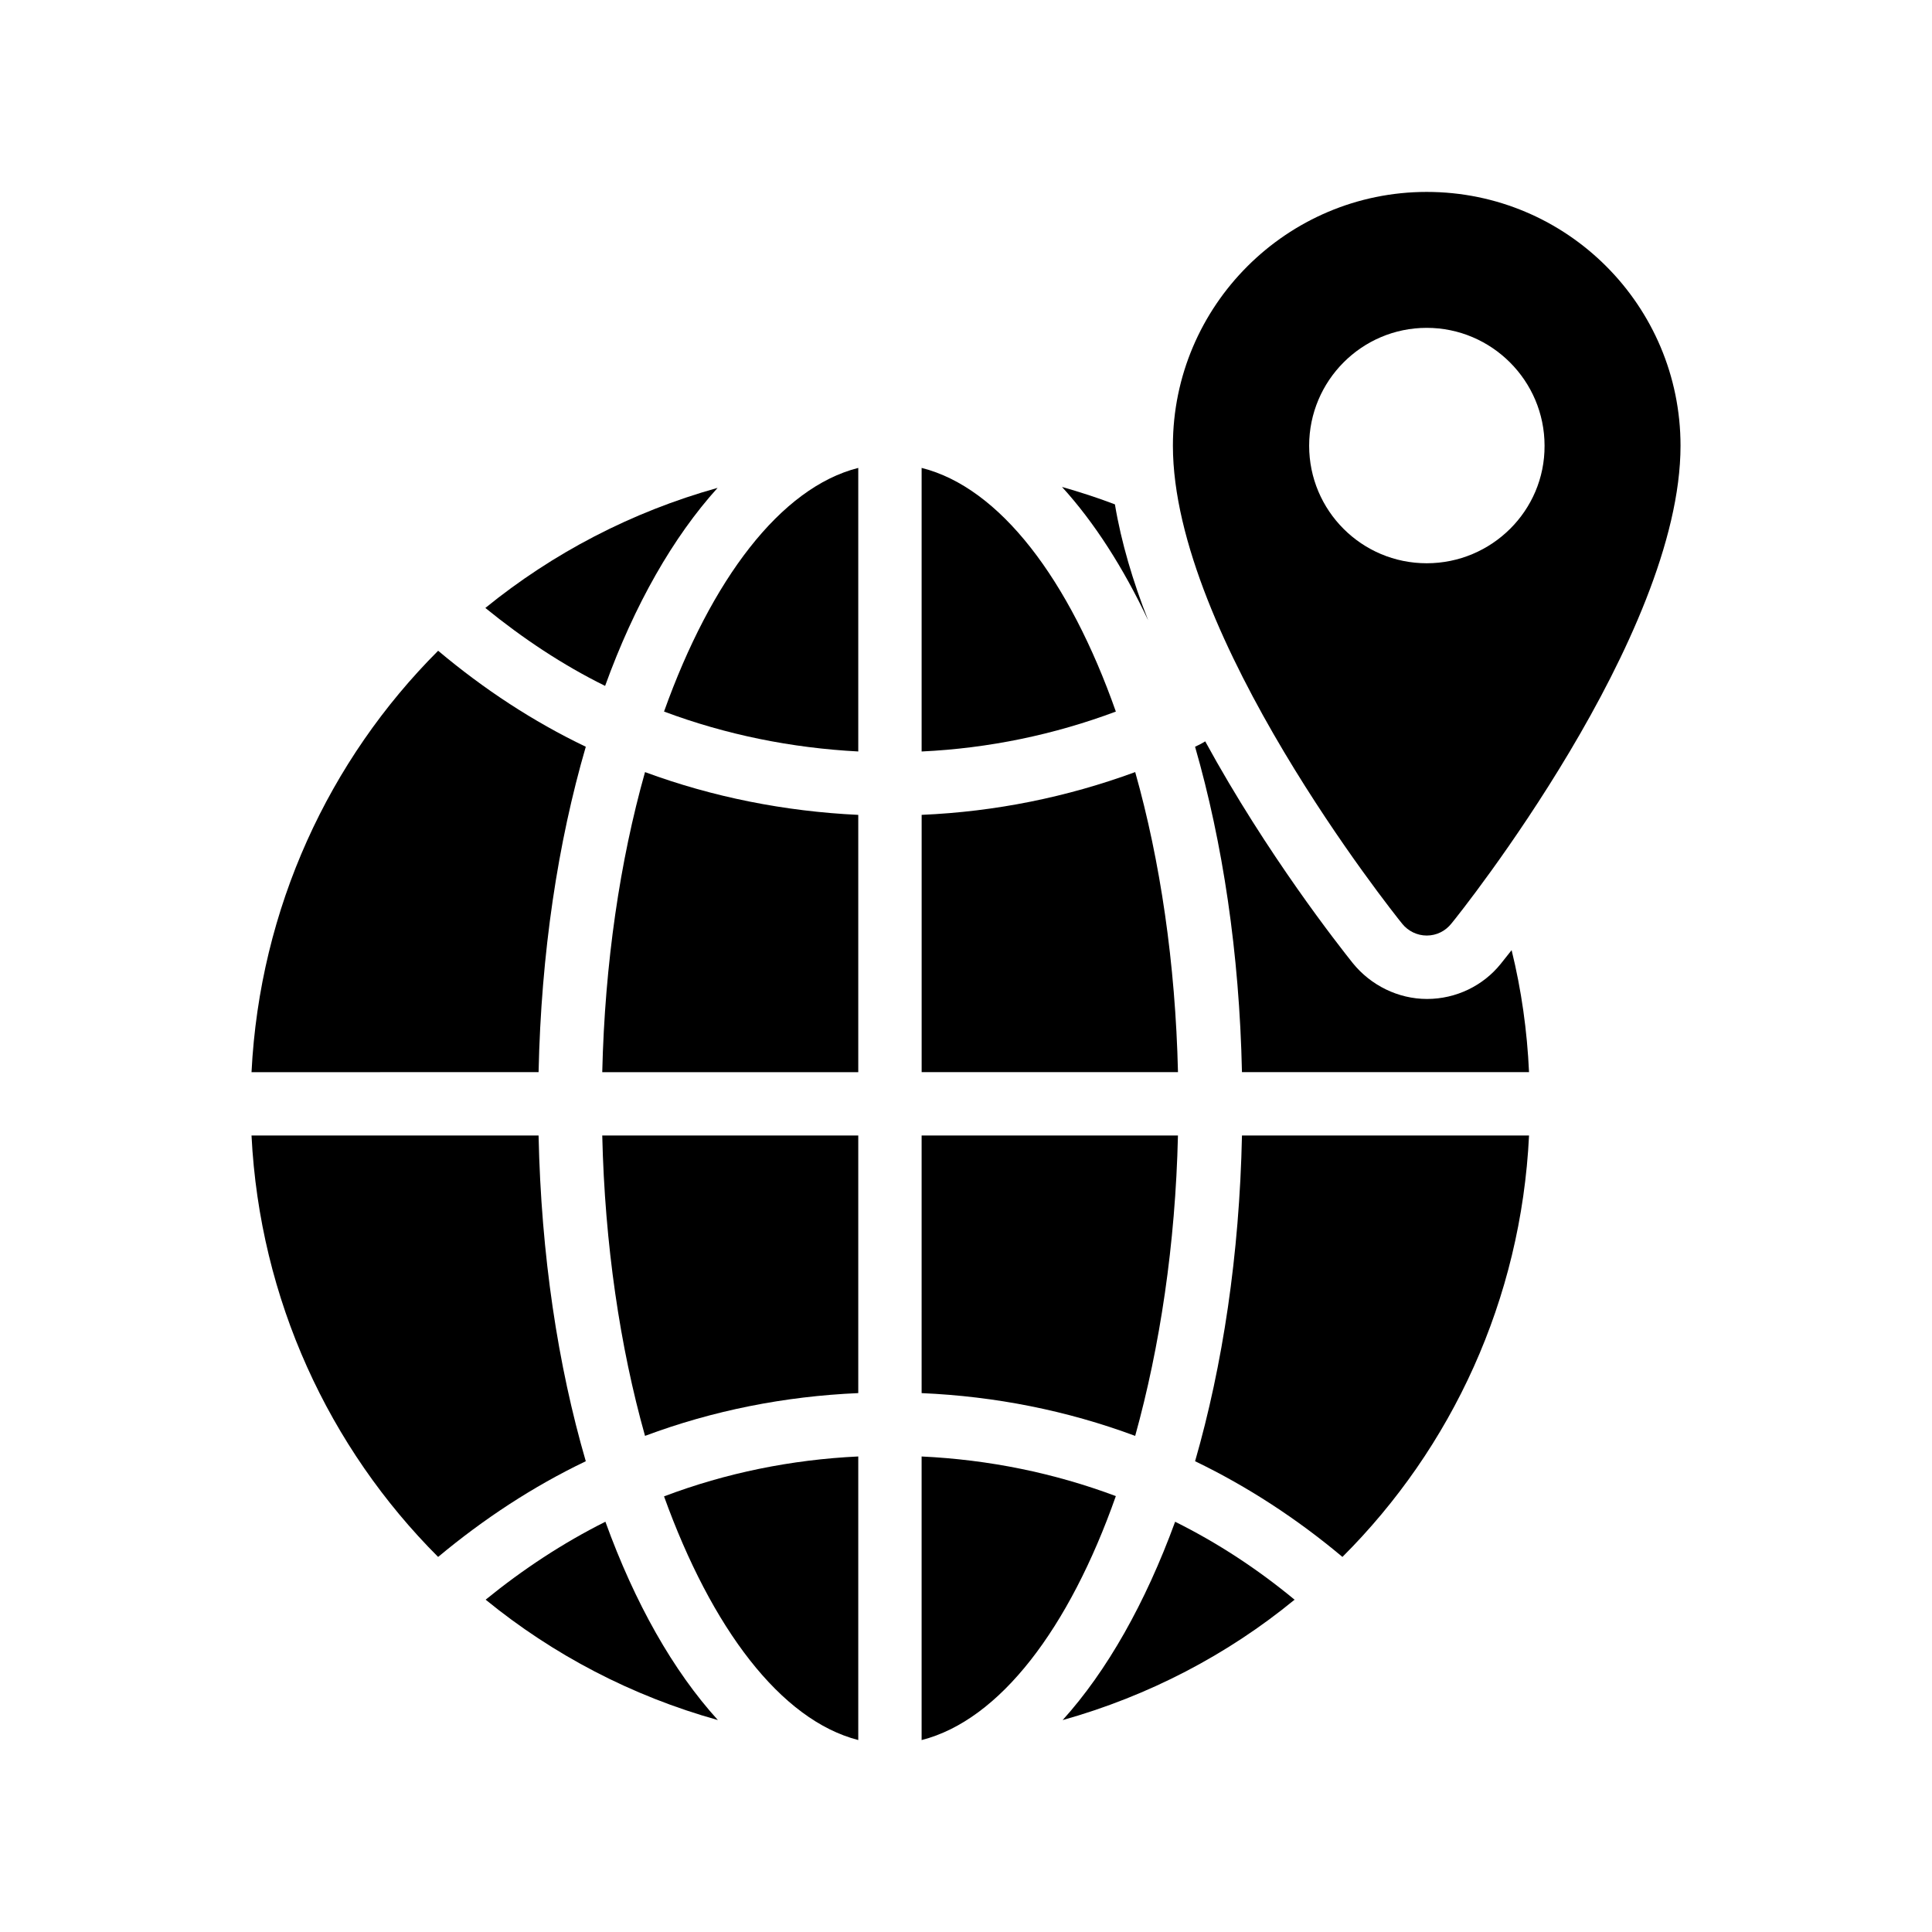
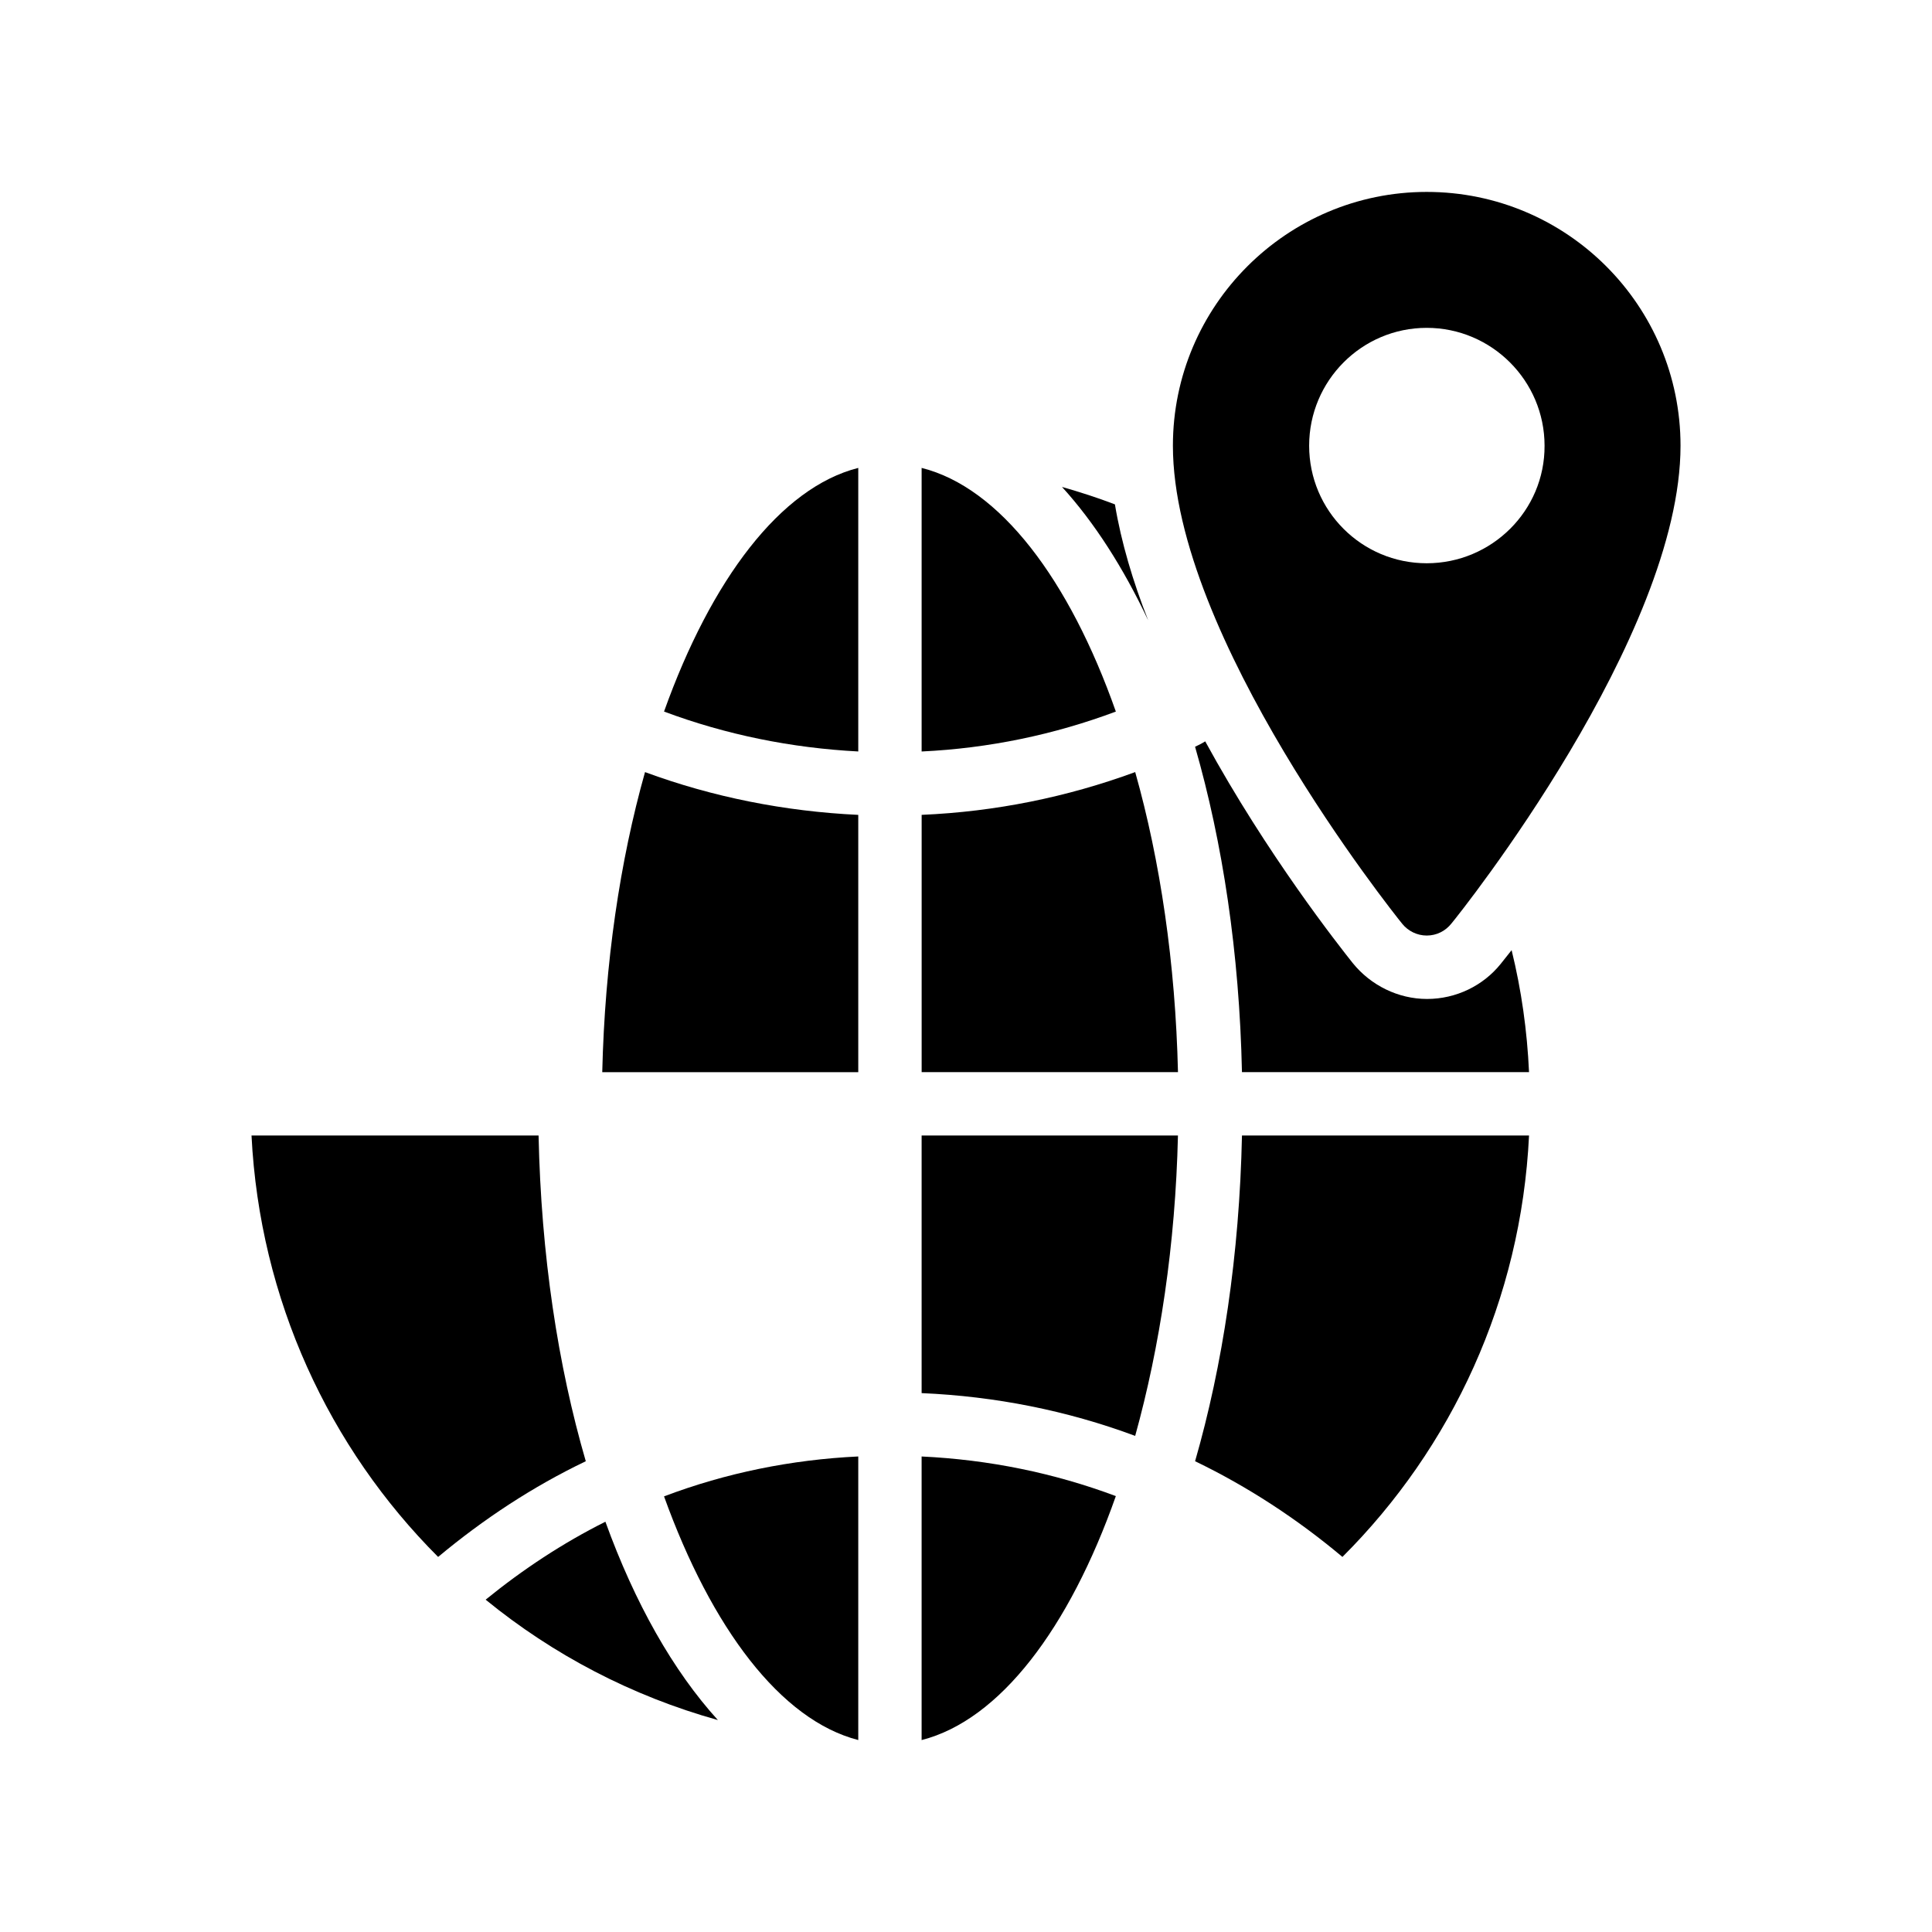
<svg xmlns="http://www.w3.org/2000/svg" fill="#000000" width="800px" height="800px" version="1.1" viewBox="144 144 512 512">
  <g>
    <path d="m260.11 556.6c12.09-10.078 25.105-18.641 39.129-25.359-7.391-25.359-11.84-54.664-12.512-86.32l-76.074 0.004c2.184 43.496 20.574 82.793 49.457 111.68z" />
-     <path d="m286.73 428.13c0.672-31.57 5.121-60.879 12.512-86.234-14.023-6.719-27.039-15.281-39.129-25.441-28.887 28.887-47.273 68.184-49.457 111.68z" />
    <path d="m272.7 567.93c17.887 14.609 38.711 25.527 61.547 31.906-11.84-13.016-22-30.984-29.809-52.562-11.25 5.629-21.832 12.598-31.738 20.656z" />
-     <path d="m334.17 273.29c-22.84 6.383-43.664 17.297-61.547 31.824 9.91 8.062 20.488 15.113 31.738 20.656 7.809-21.578 18.051-39.465 29.809-52.48z" />
    <path d="m371.45 268c-20.57 5.207-38.961 29.559-51.473 64.57 16.375 6.129 33.754 9.656 51.473 10.578z" />
    <path d="m371.45 359.95c-19.48-0.922-38.543-4.703-56.512-11.336-6.633 23.512-10.664 50.719-11.336 79.52h67.848z" />
-     <path d="m371.45 444.92h-67.848c0.672 28.887 4.703 56.008 11.336 79.602 17.969-6.719 37.031-10.496 56.512-11.336z" />
    <path d="m371.45 605.13v-75.152c-17.719 0.84-35.098 4.367-51.473 10.578 12.594 34.934 30.902 59.285 51.473 64.574z" />
    <path d="m439.71 540.48c-16.375-6.129-33.672-9.656-51.473-10.496v75.152c20.742-5.289 39.129-29.641 51.473-64.656z" />
    <path d="m388.24 268v75.152c17.801-0.84 35.098-4.449 51.473-10.578-12.344-35.016-30.73-59.367-51.473-64.574z" />
    <path d="m388.24 513.19c19.48 0.84 38.543 4.617 56.594 11.336 6.551-23.594 10.664-50.719 11.336-79.602h-67.93z" />
    <path d="m444.84 348.61c-18.055 6.633-37.031 10.496-56.594 11.336v68.184h67.93c-0.672-28.801-4.699-56.008-11.336-79.52z" />
-     <path d="m455.42 547.28c-7.894 21.578-18.055 39.551-29.809 52.562 22.754-6.383 43.664-17.297 61.465-31.906-9.742-8.059-20.32-15.027-31.656-20.656z" />
    <path d="m425.44 273.04c8.566 9.406 16.207 21.328 22.84 35.352-4.031-10.242-7.137-20.656-8.816-30.73-4.621-1.766-9.32-3.277-14.023-4.621z" />
    <path d="m549.21 444.92h-76.074c-0.672 31.656-5.121 60.961-12.426 86.32 13.938 6.719 27.039 15.281 39.047 25.359 28.965-28.887 47.352-68.184 49.453-111.68z" />
    <path d="m549.21 428.13c-0.504-11-2.016-21.746-4.617-32.328-1.848 2.352-2.856 3.609-2.938 3.695-4.617 5.711-11.754 9.238-19.48 9.238-7.641 0-14.945-3.609-19.734-9.574-3.527-4.449-22.586-28.551-39.047-58.695-0.922 0.586-1.762 1.008-2.688 1.426 7.305 25.359 11.754 54.664 12.426 86.234z" />
    <path d="m522.09 194.86c-37.031 0-67.258 30.145-67.258 67.258 0 50.551 58.273 123.6 60.711 126.62 1.594 2.016 4.031 3.191 6.551 3.191 2.602 0 4.953-1.176 6.551-3.191 2.519-3.023 60.711-76.074 60.711-126.62-0.008-37.113-30.07-67.258-67.266-67.258zm0 98.41c-17.215 0-31.152-13.938-31.152-31.152s13.938-31.234 31.152-31.234 31.234 14.023 31.234 31.234c0.086 17.215-14.023 31.152-31.234 31.152z" />
  </g>
</svg>